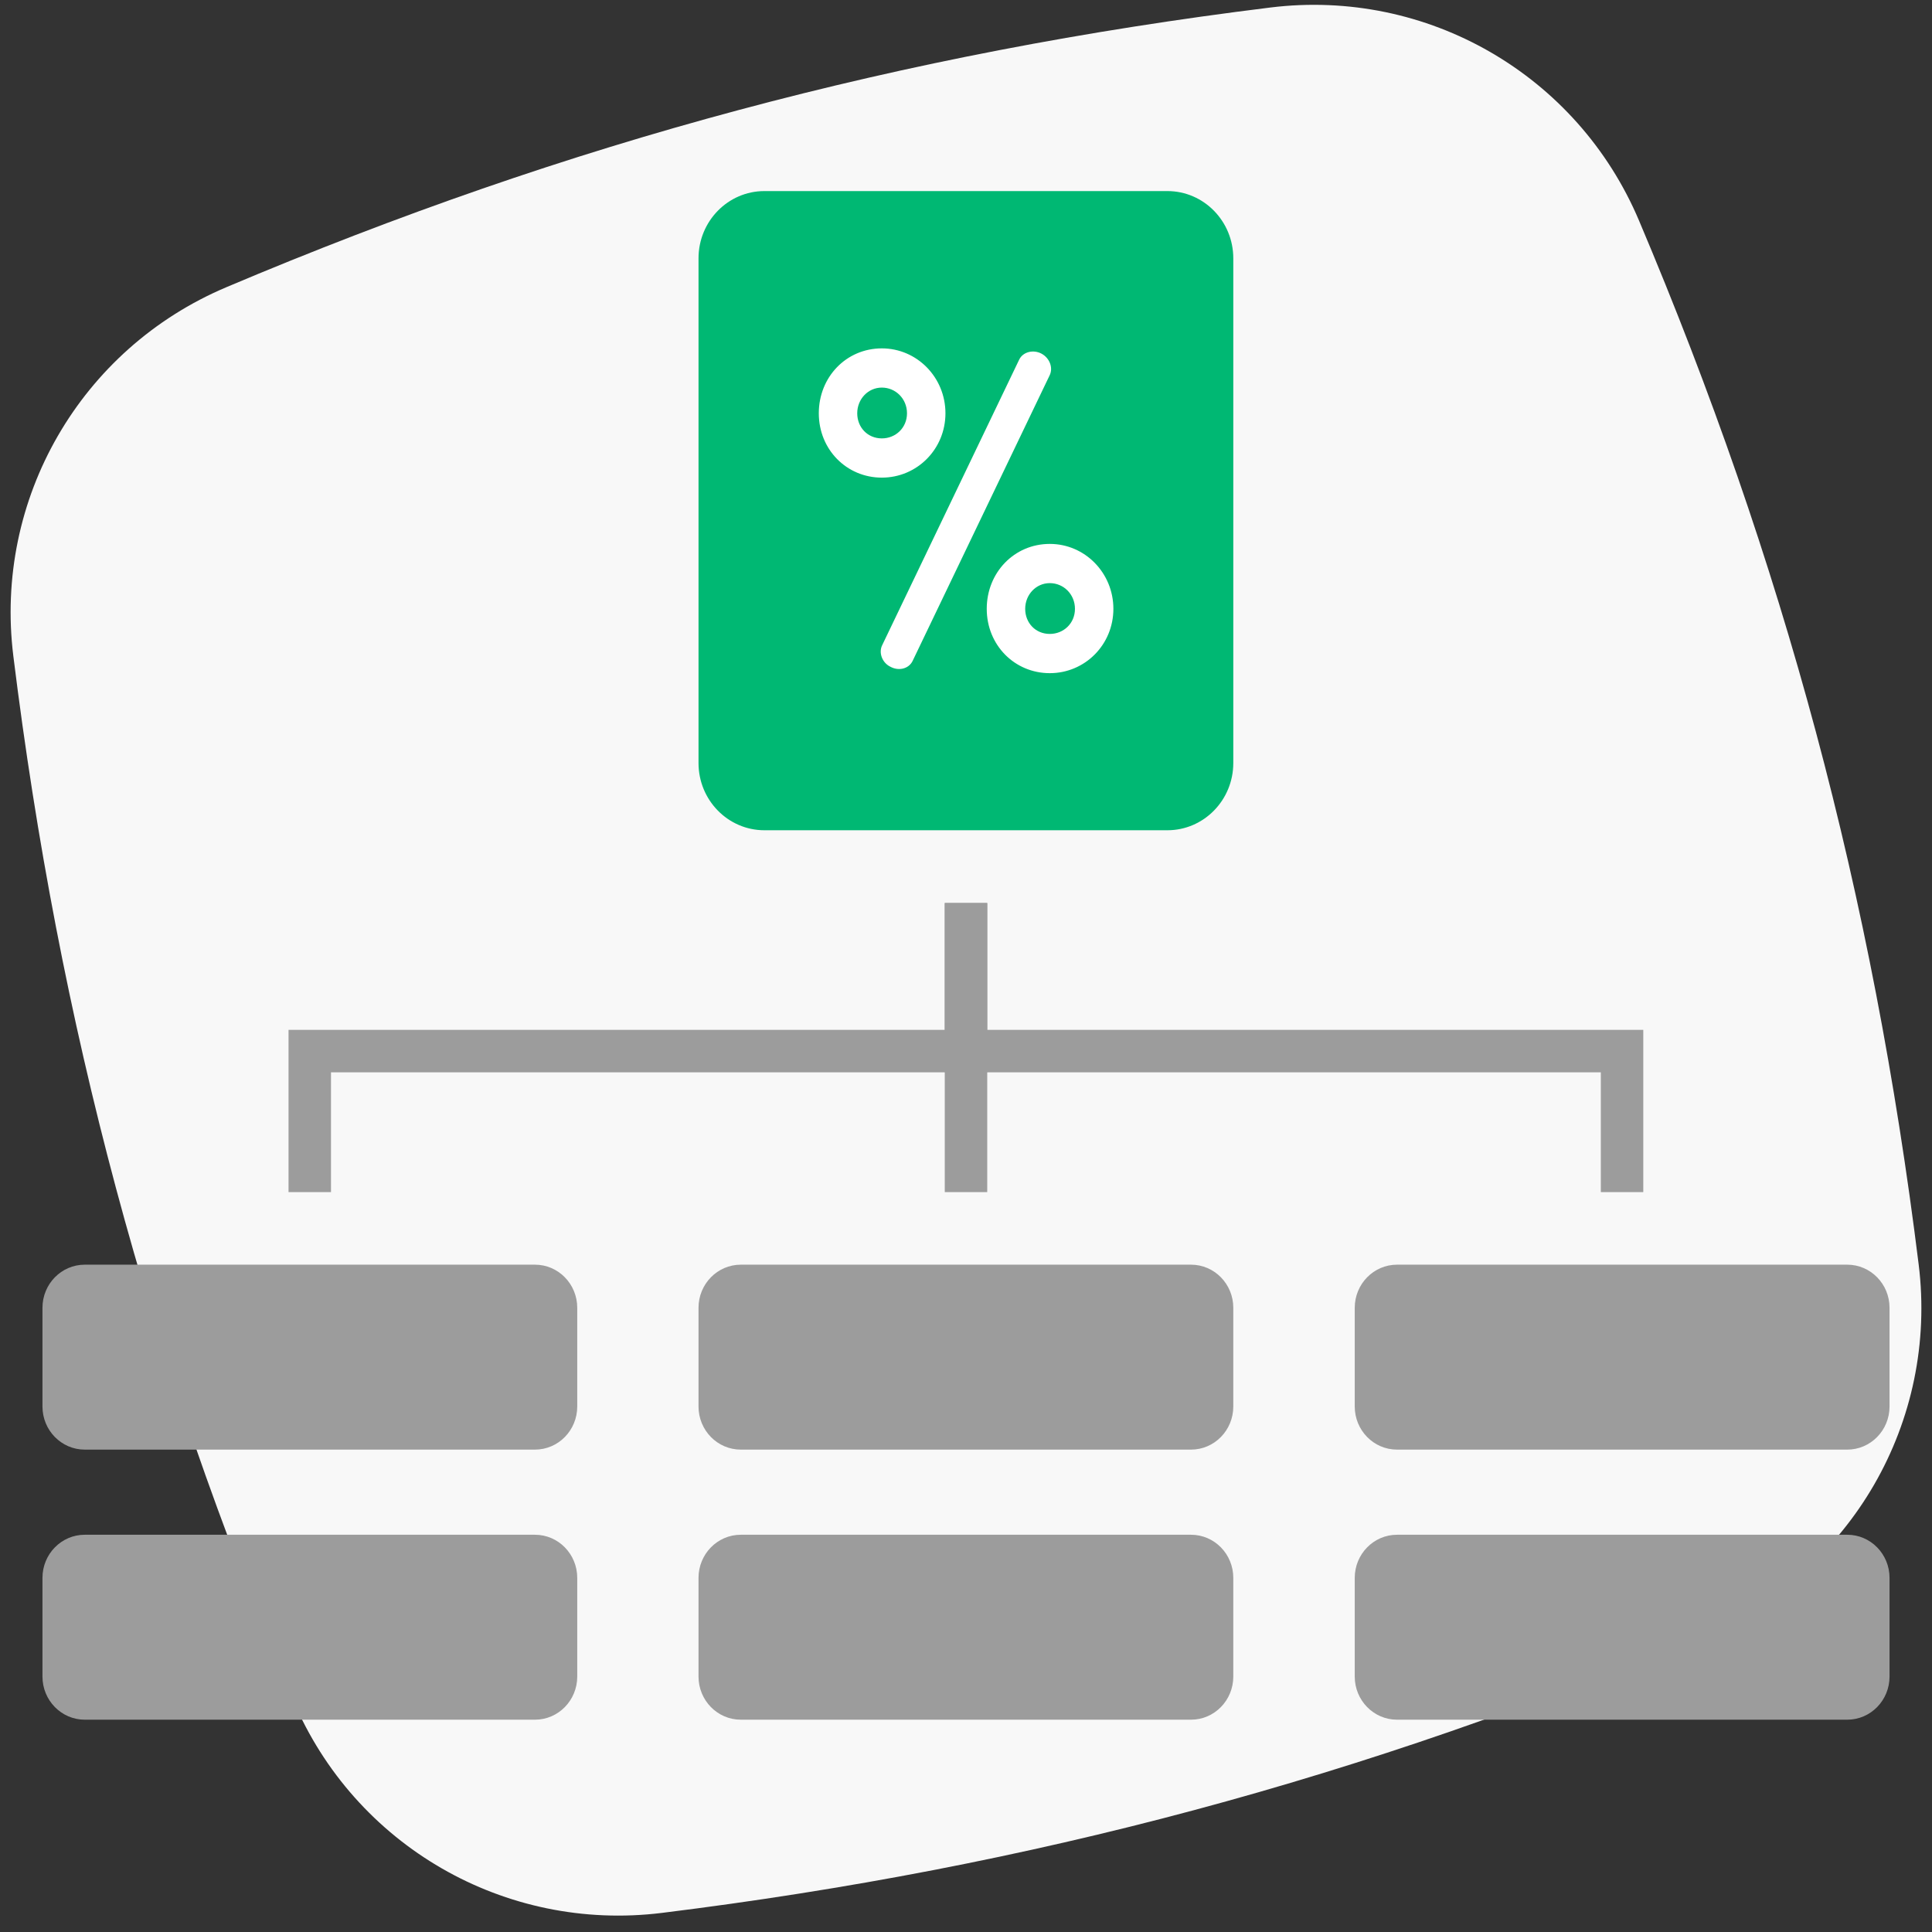
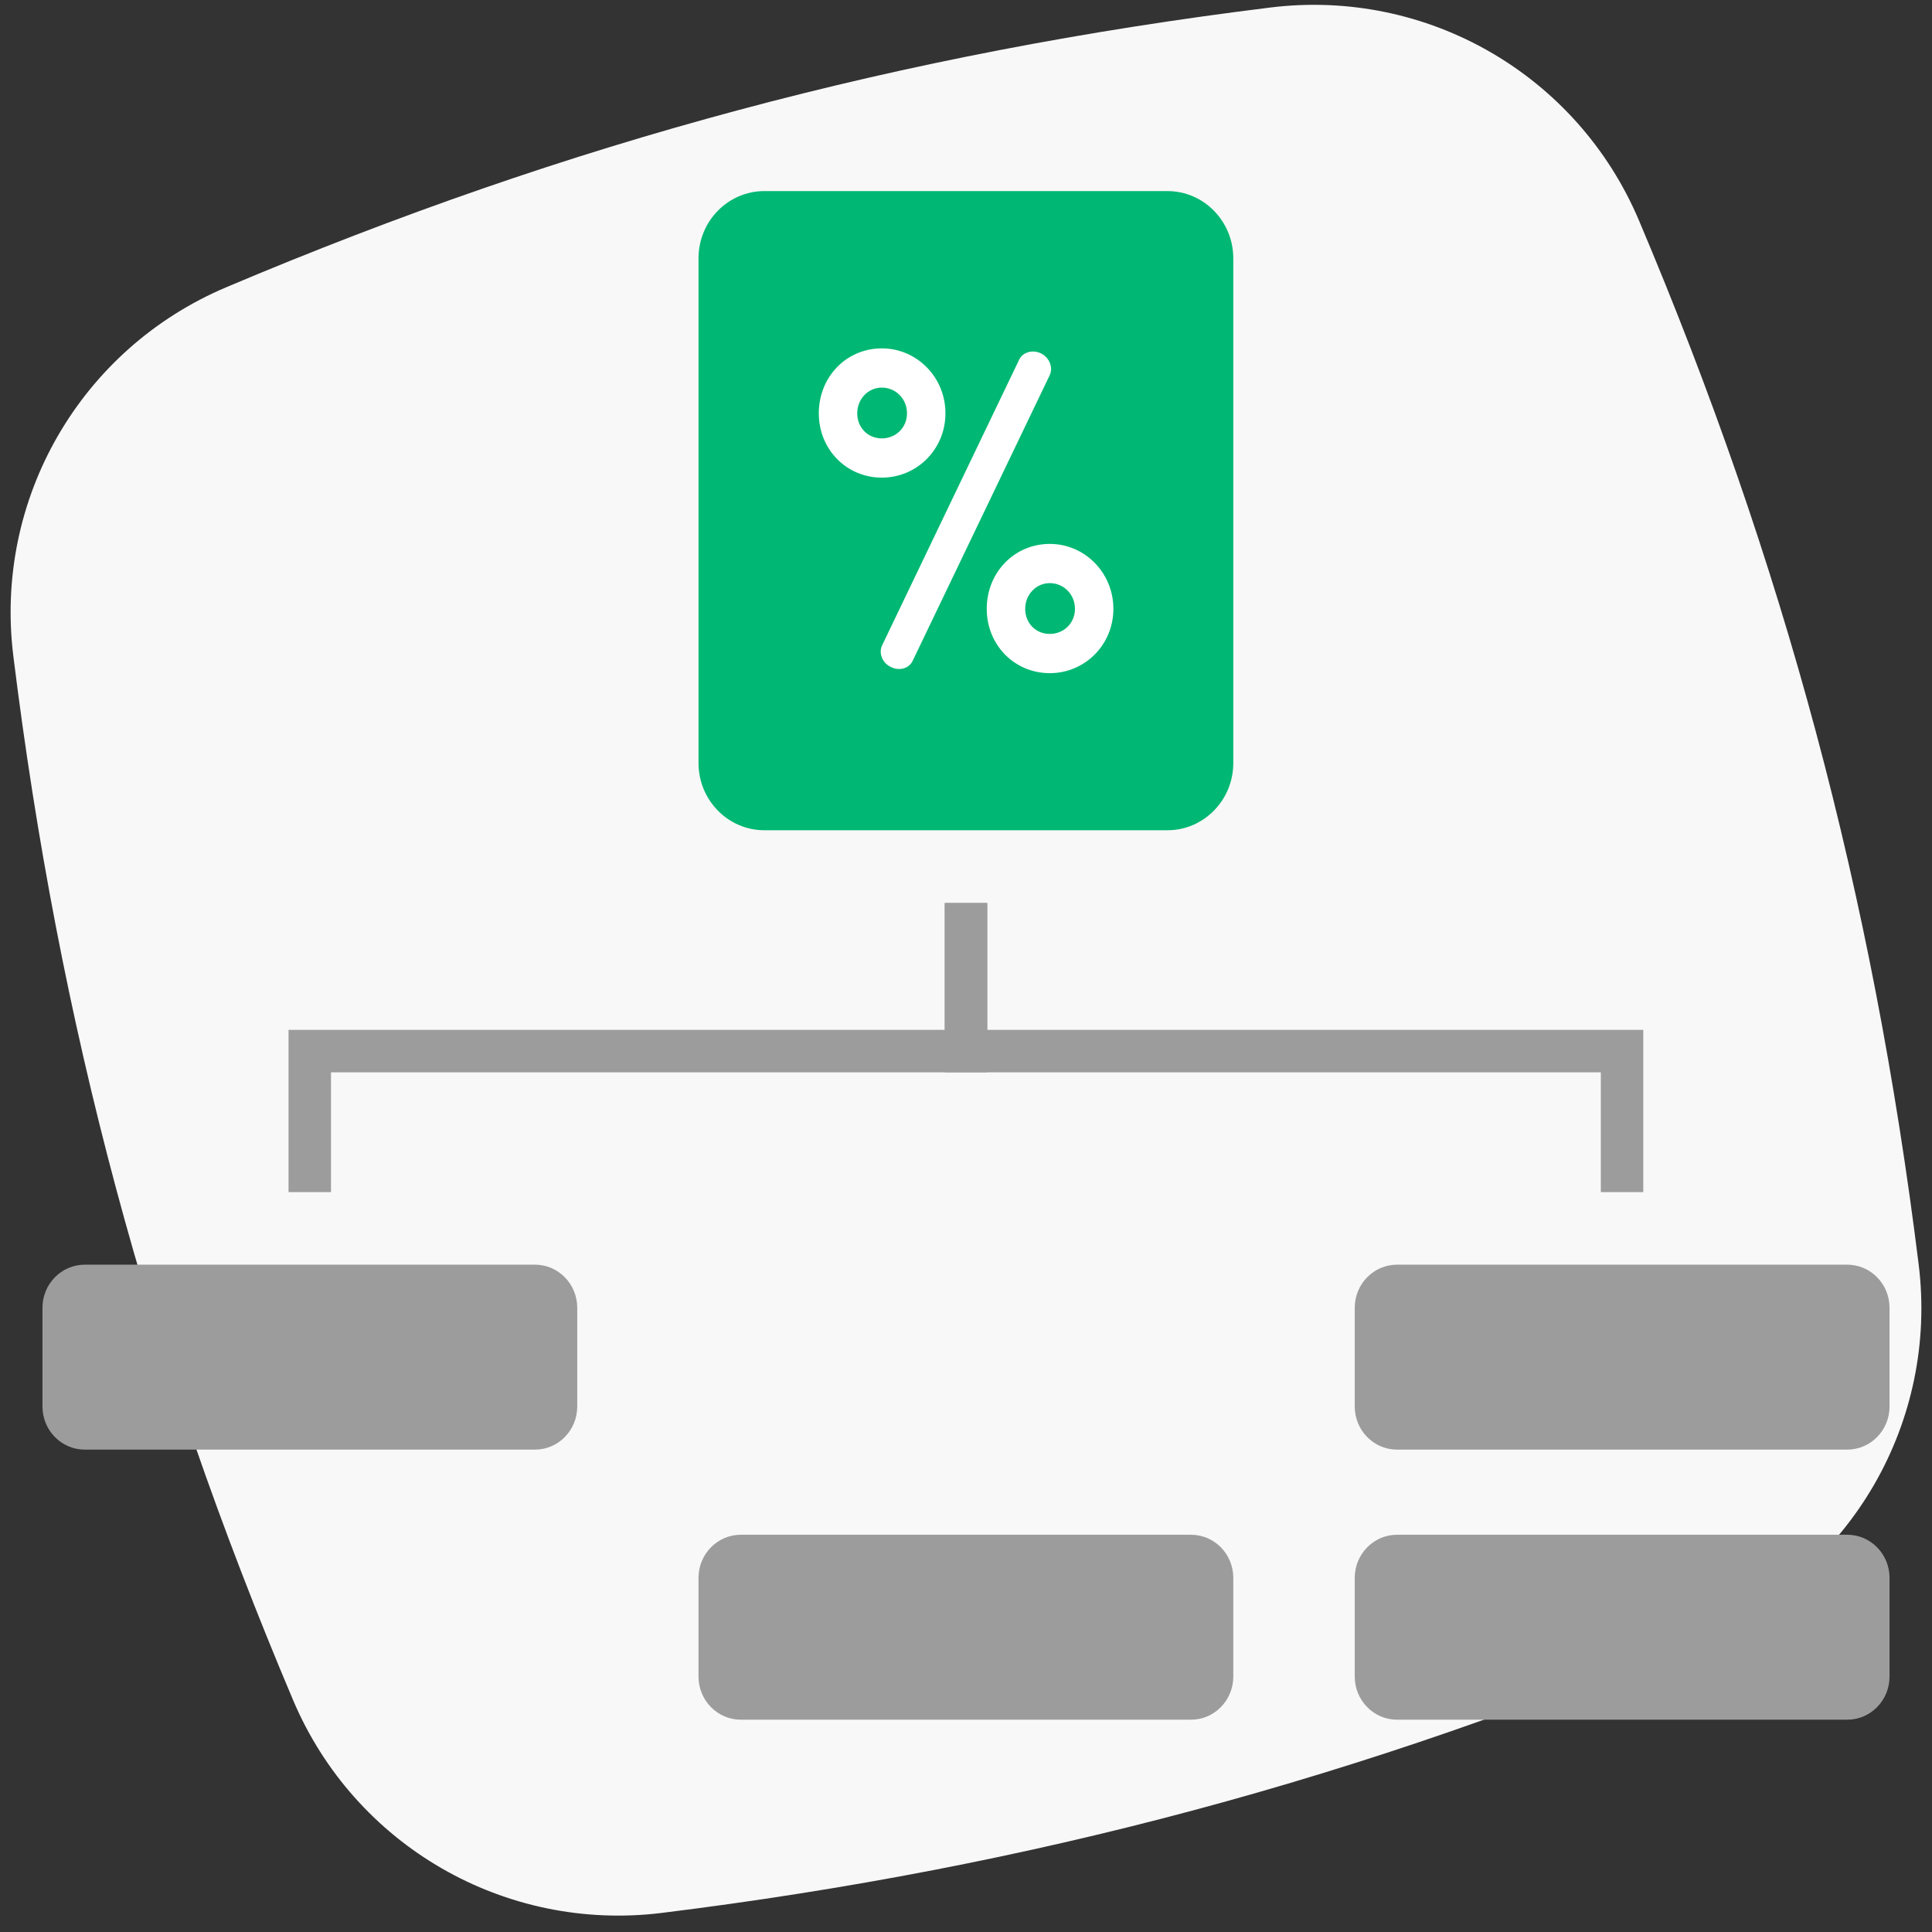
<svg xmlns="http://www.w3.org/2000/svg" width="91" height="91" viewBox="0 0 91 91" fill="none">
  <rect x="0" y="0" width="91" height="91" fill="#333333" stroke="none" />
  <path d="M80.349 76.926C64.221 83.742 48.601 87.939 31.181 90.1C23.784 91.016 16.706 86.933 13.801 80.068C6.961 63.9 2.78 48.279 0.628 30.9C-0.289 23.503 3.794 16.434 10.659 13.529C26.828 6.688 42.448 2.507 59.827 0.355C67.224 -0.561 74.294 3.522 77.199 10.387C84.023 26.514 88.212 42.135 90.372 59.555C91.289 66.952 87.206 74.029 80.341 76.926H80.349Z" fill="#F8F8F8" />
  <g clip-path="url(#clip0_4636_11583)">
-     <path d="M25.198 72.289H3.991C2.892 72.289 2 73.199 2 74.321V78.968C2 80.09 2.892 81 3.991 81H25.198C26.298 81 27.189 80.09 27.189 78.968V74.321C27.189 73.199 26.298 72.289 25.198 72.289Z" fill="#9C9C9C" />
    <path d="M56.099 72.289H34.892C33.792 72.289 32.901 73.199 32.901 74.321V78.968C32.901 80.09 33.792 81 34.892 81H56.099C57.199 81 58.09 80.09 58.09 78.968V74.321C58.09 73.199 57.199 72.289 56.099 72.289Z" fill="#9C9C9C" />
    <path d="M87.009 72.289H65.802C64.702 72.289 63.81 73.199 63.81 74.321V78.968C63.81 80.09 64.702 81 65.802 81H87.009C88.109 81 89 80.09 89 78.968V74.321C89 73.199 88.109 72.289 87.009 72.289Z" fill="#9C9C9C" />
    <path d="M25.198 59.568H3.991C2.892 59.568 2 60.478 2 61.6V66.247C2 67.37 2.892 68.279 3.991 68.279H25.198C26.298 68.279 27.189 67.37 27.189 66.247V61.6C27.189 60.478 26.298 59.568 25.198 59.568Z" fill="#9C9C9C" />
-     <path d="M56.099 59.568H34.892C33.792 59.568 32.901 60.478 32.901 61.6V66.247C32.901 67.37 33.792 68.279 34.892 68.279H56.099C57.199 68.279 58.09 67.37 58.09 66.247V61.6C58.09 60.478 57.199 59.568 56.099 59.568Z" fill="#9C9C9C" />
    <path d="M87.009 59.568H65.802C64.702 59.568 63.81 60.478 63.81 61.6V66.247C63.81 67.37 64.702 68.279 65.802 68.279H87.009C88.109 68.279 89 67.37 89 66.247V61.6C89 60.478 88.109 59.568 87.009 59.568Z" fill="#9C9C9C" />
    <path d="M54.986 9H36.005C34.291 9 32.901 10.419 32.901 12.169V35.938C32.901 37.688 34.291 39.106 36.005 39.106H54.986C56.7 39.106 58.09 37.688 58.09 35.938V12.169C58.09 10.419 56.7 9 54.986 9Z" fill="#00B873" />
    <path d="M41.536 16.409C43.192 16.409 44.532 17.776 44.532 19.466C44.532 21.157 43.192 22.497 41.536 22.497C39.879 22.497 38.567 21.176 38.567 19.466C38.567 17.758 39.861 16.409 41.536 16.409ZM41.536 20.649C42.187 20.649 42.721 20.15 42.721 19.466C42.721 18.783 42.187 18.256 41.536 18.256C40.884 18.256 40.377 18.801 40.377 19.466C40.377 20.132 40.866 20.649 41.536 20.649ZM42.984 31.134C42.803 31.503 42.332 31.614 41.952 31.411C41.554 31.226 41.373 30.746 41.554 30.386L48.007 16.935C48.188 16.566 48.677 16.455 49.057 16.658C49.437 16.861 49.618 17.323 49.437 17.684L42.984 31.134ZM49.446 25.619C51.103 25.619 52.442 26.986 52.442 28.677C52.442 30.367 51.103 31.707 49.446 31.707C47.79 31.707 46.477 30.386 46.477 28.677C46.477 26.968 47.772 25.619 49.446 25.619ZM49.446 29.859C50.098 29.859 50.632 29.36 50.632 28.677C50.632 27.993 50.098 27.466 49.446 27.466C48.795 27.466 48.288 28.012 48.288 28.677C48.288 29.342 48.776 29.859 49.446 29.859Z" fill="white" />
    <path d="M14.59 56.15V49.508H45.5V42.533" stroke="#9C9C9C" stroke-width="2" stroke-miterlimit="10" />
    <path d="M76.401 56.15V49.508H45.5V42.533" stroke="#9C9C9C" stroke-width="2" stroke-miterlimit="10" />
-     <path d="M45.5 56.15V49.508" stroke="#9C9C9C" stroke-width="2" stroke-miterlimit="10" />
  </g>
  <defs>
    <clipPath id="clip0_4636_11583">
      <rect width="87" height="72" fill="white" transform="translate(2 9)" />
    </clipPath>
  </defs>
</svg>